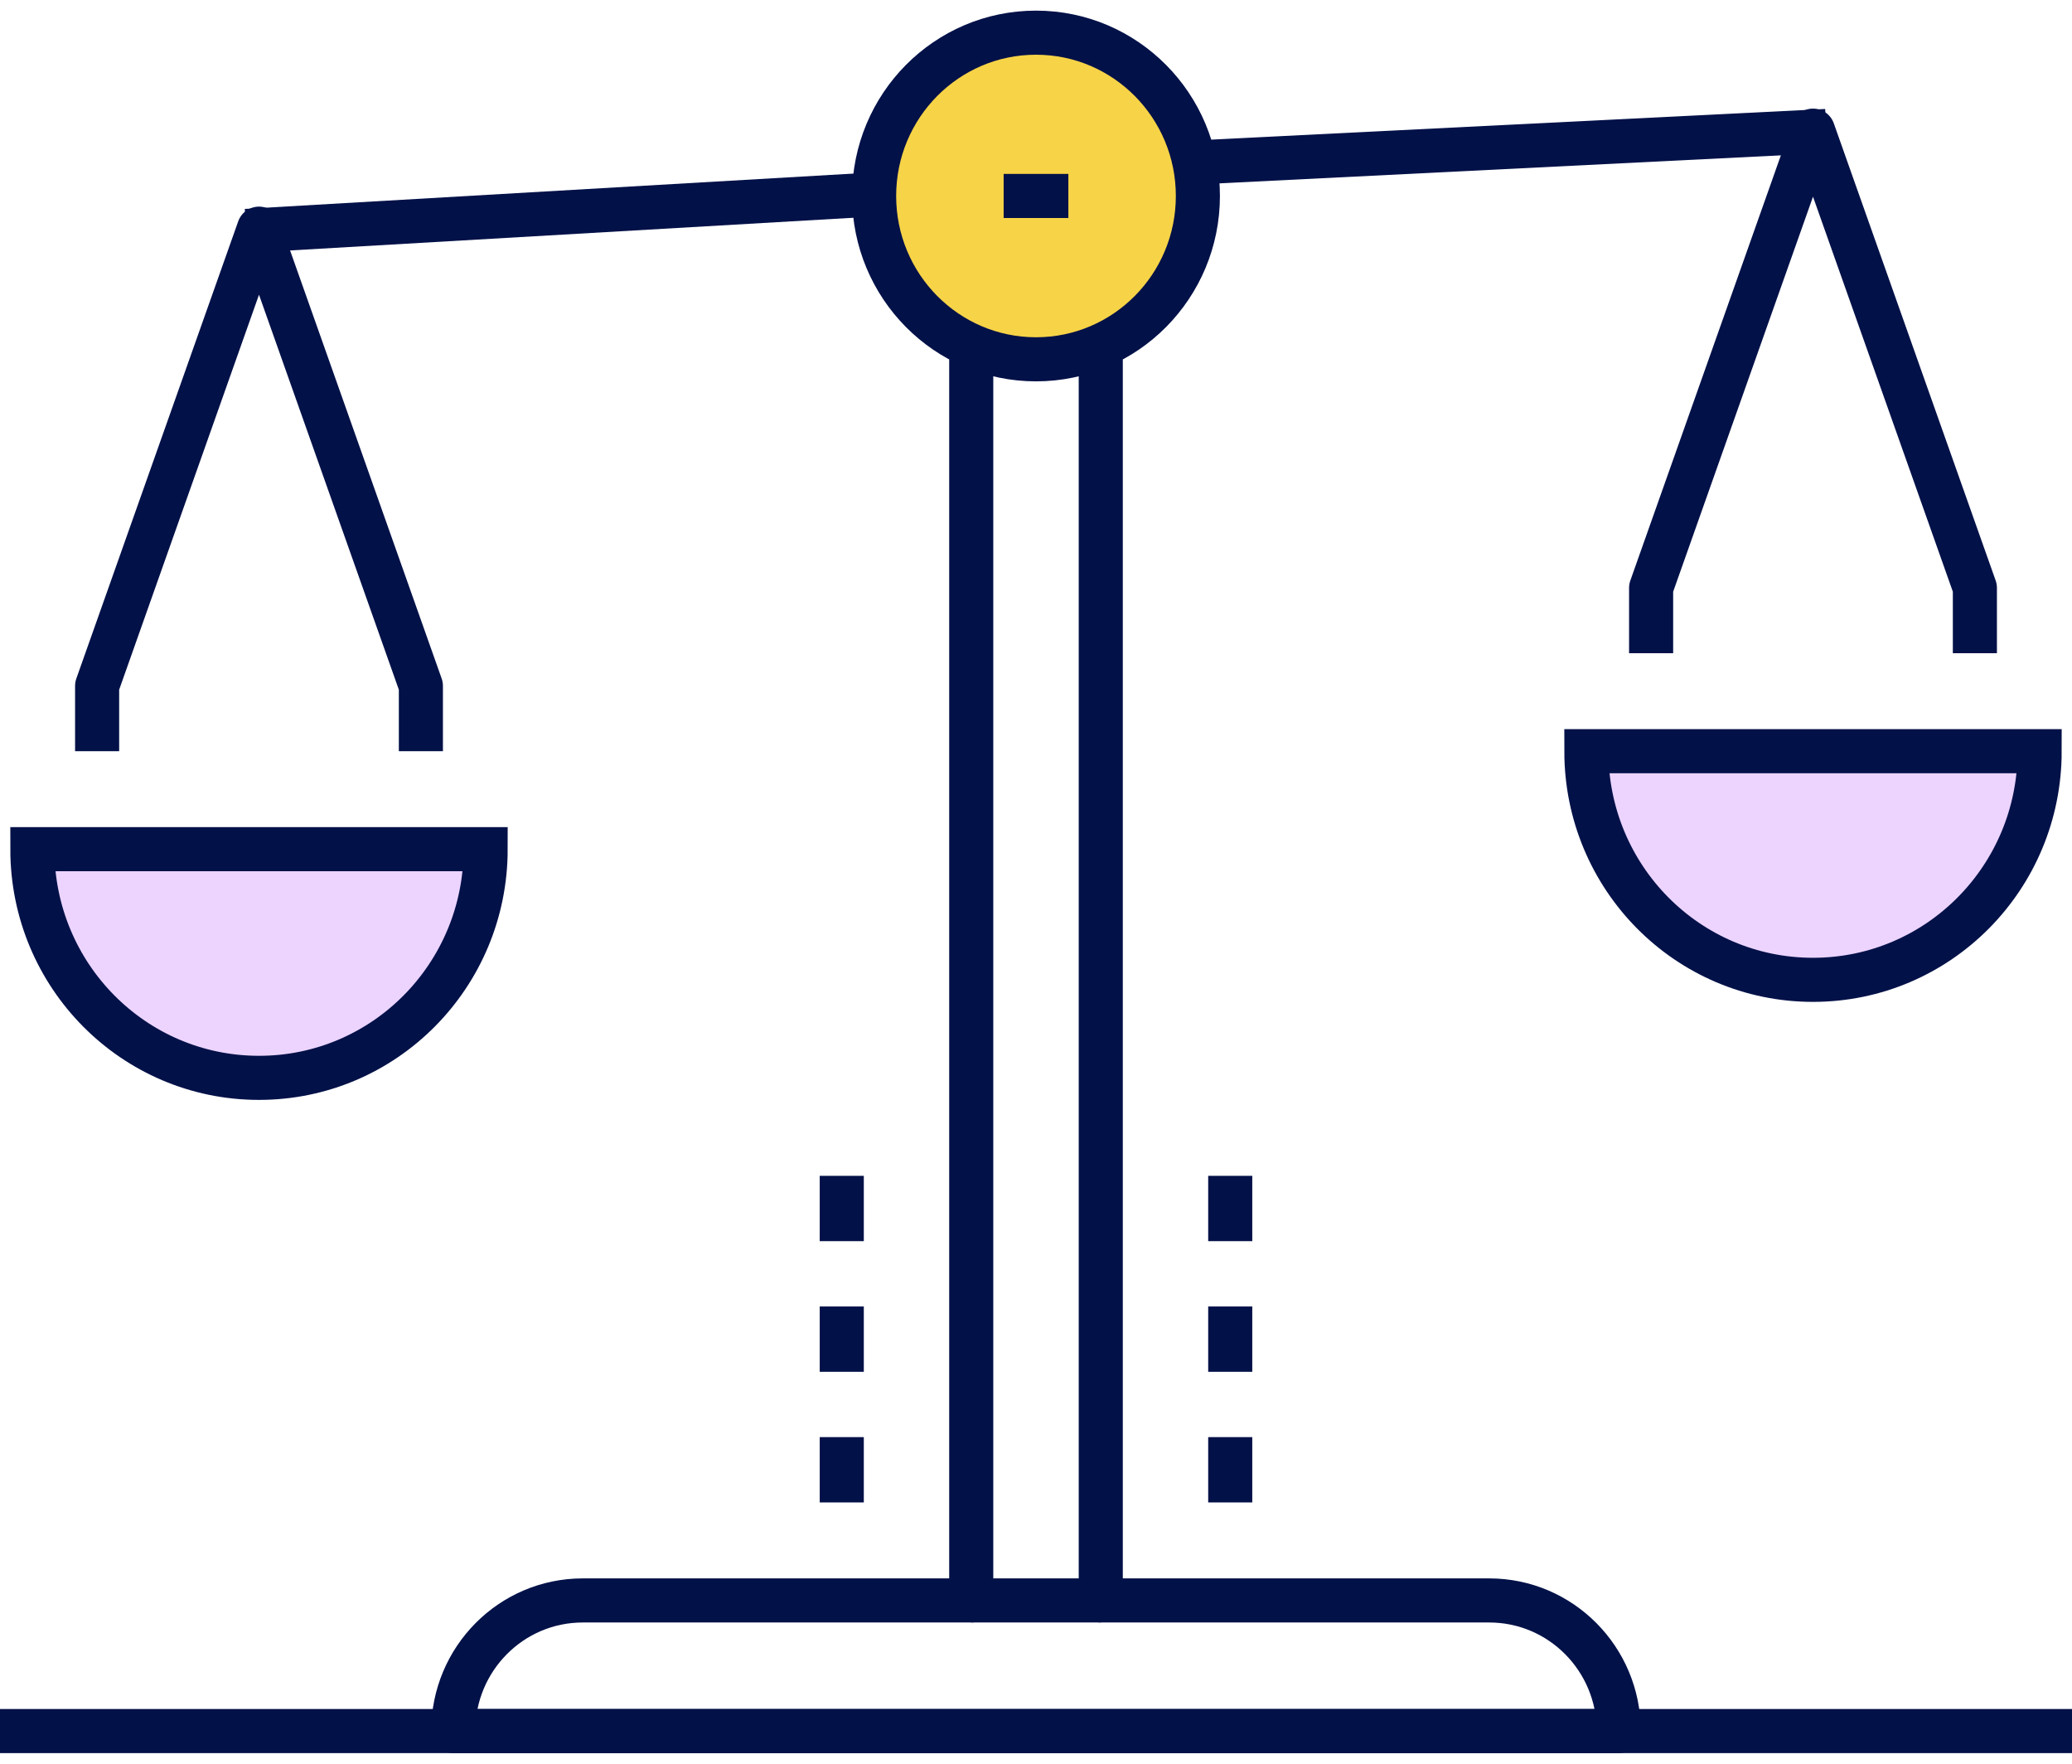
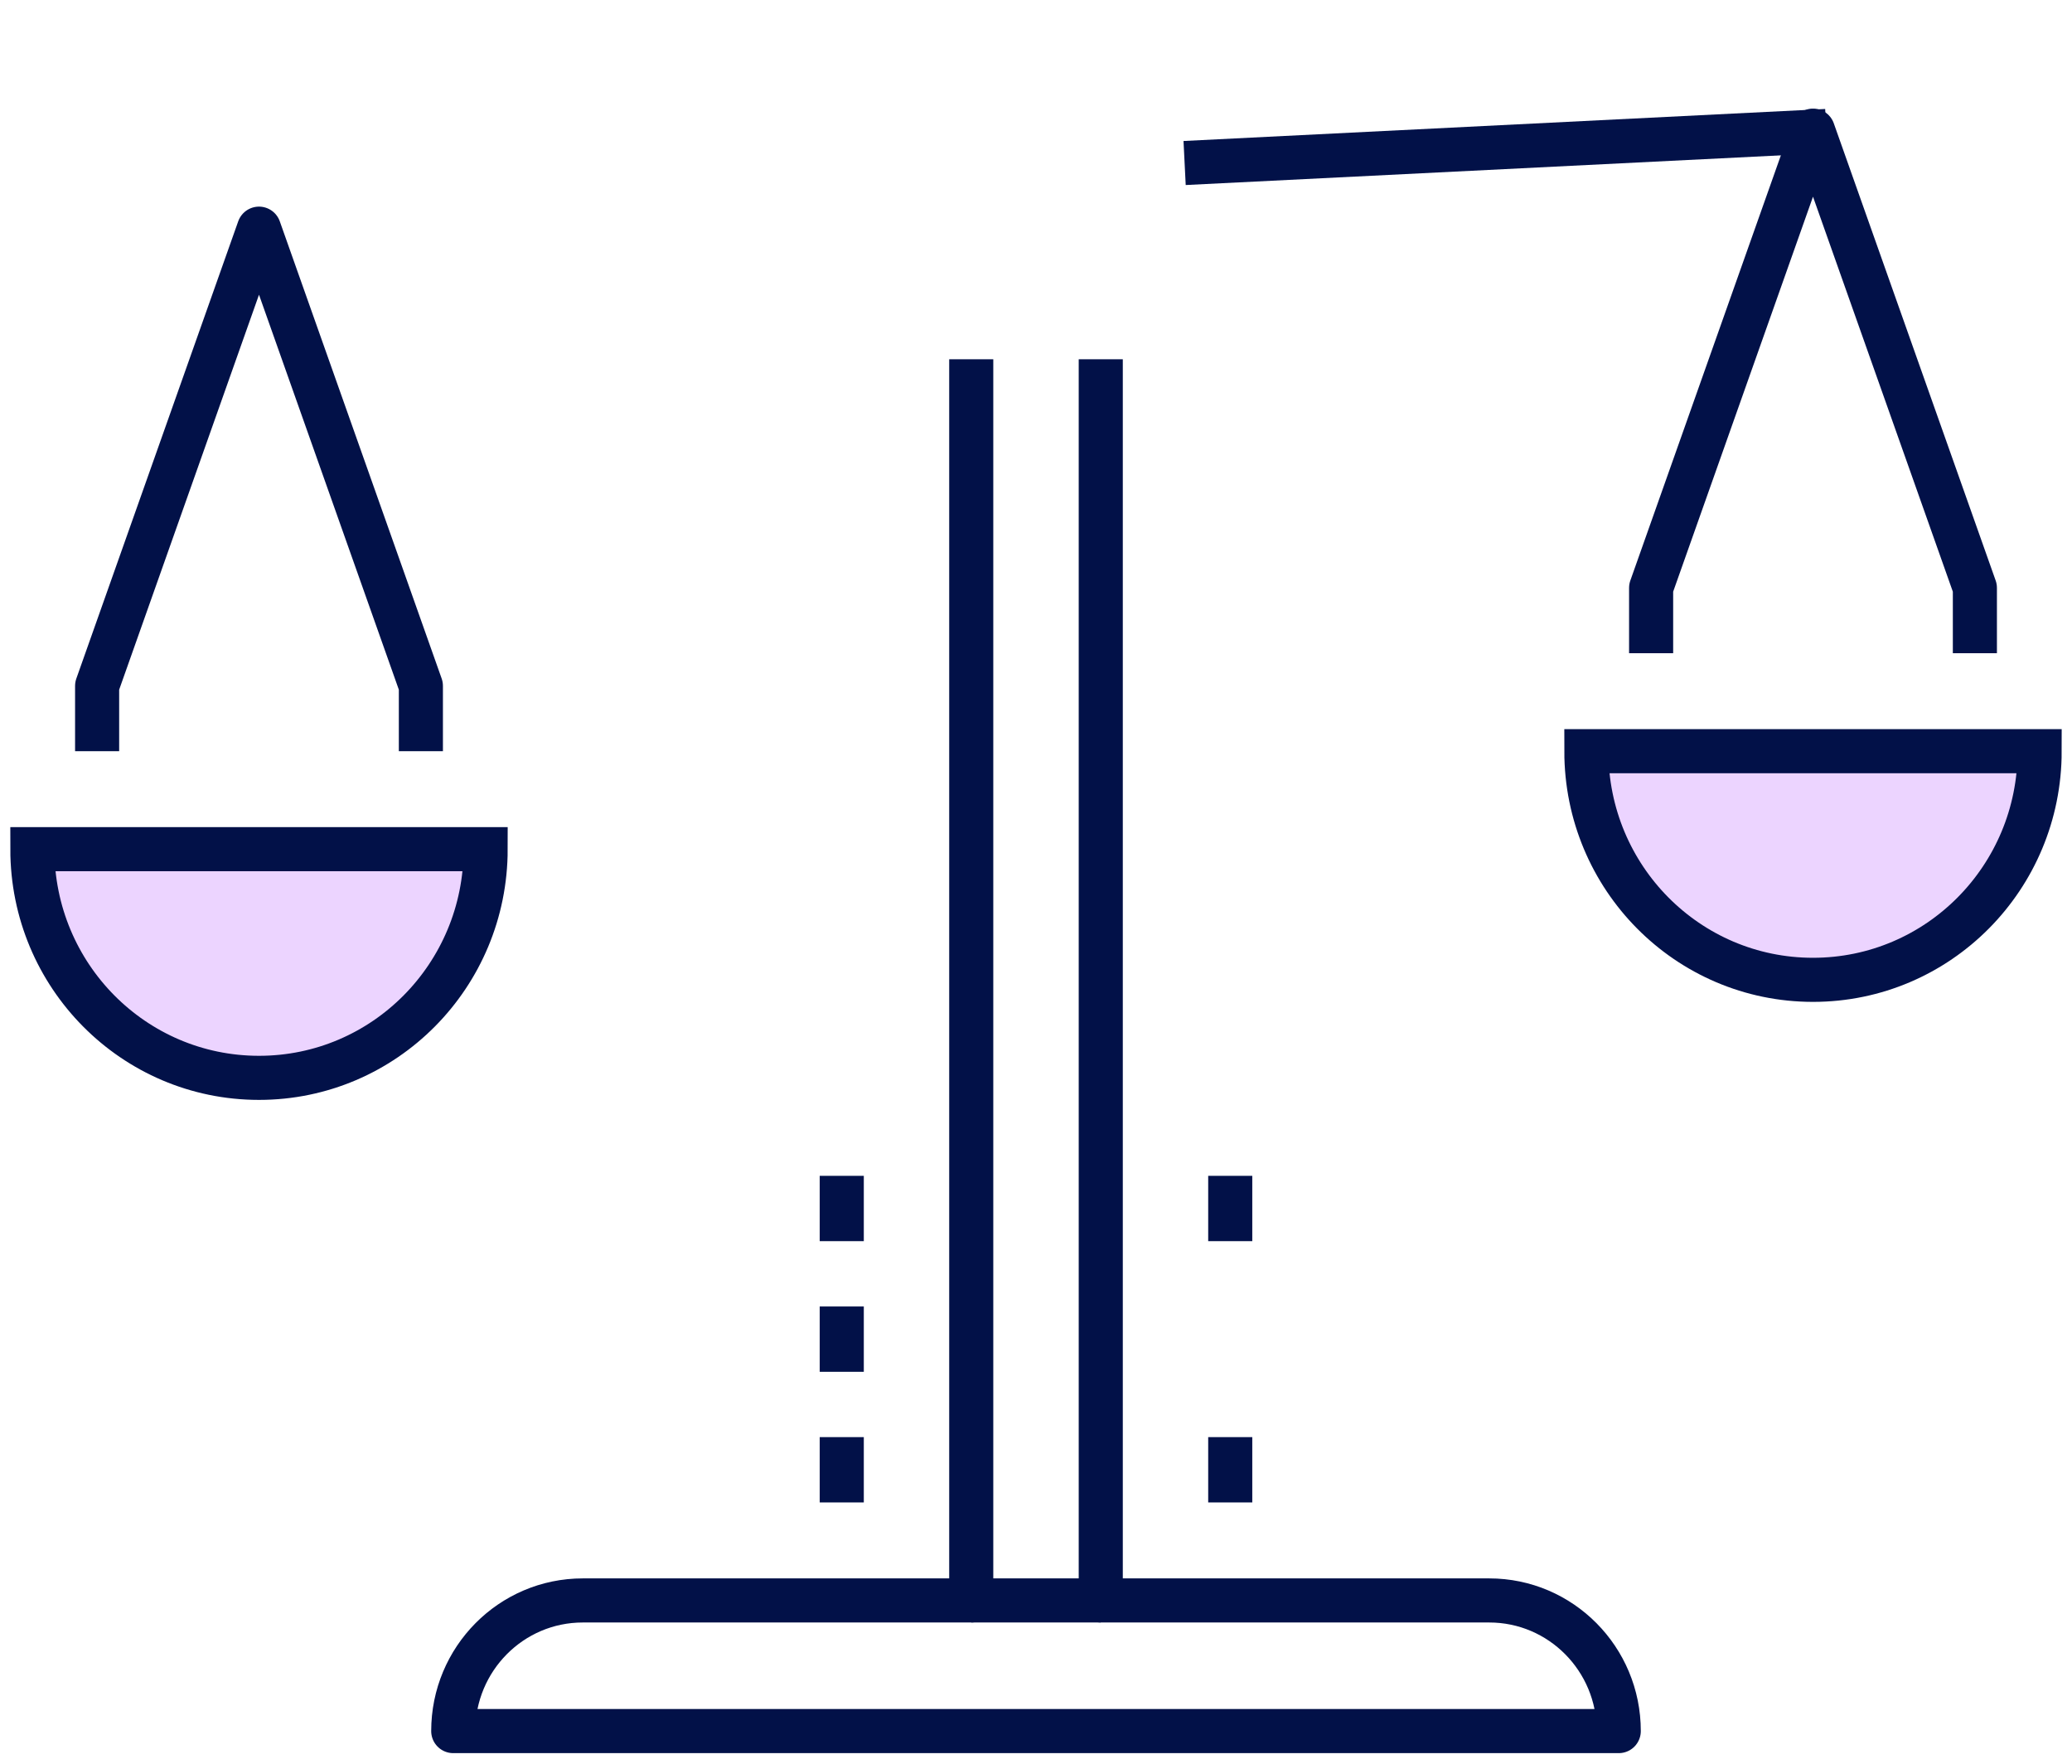
<svg xmlns="http://www.w3.org/2000/svg" width="47" height="40" viewBox="0 0 47 40" fill="none">
  <g clip-path="url(#clip0_20735_4697)">
-     <path d="M5.582 5.237L20.123 4.393" stroke="#021148" stroke-linejoin="round" />
    <path d="M11.016 19.259C11.016 22.126 8.717 24.445 5.875 24.445C3.033 24.445 0.734 22.126 0.734 19.259H11.016Z" fill="#ECD4FF" stroke="#021148" stroke-miterlimit="10" />
    <path d="M9.547 17.037V15.556L5.875 5.186L2.203 15.556V17.037" stroke="#021148" stroke-linejoin="round" />
    <path d="M26.871 3.697L41.426 2.971" stroke="#021148" stroke-linejoin="round" />
    <path d="M46.266 17.037C46.266 19.904 43.967 22.222 41.125 22.222C38.283 22.222 35.984 19.904 35.984 17.037H46.266Z" fill="#ECD4FF" stroke="#021148" stroke-miterlimit="10" />
    <path d="M44.797 14.815V13.333L41.125 2.963L37.453 13.333V14.815" stroke="#021148" stroke-linejoin="round" />
-     <path d="M23.5 8.149C25.528 8.149 27.172 6.49 27.172 4.445C27.172 2.399 25.528 0.741 23.5 0.741C21.472 0.741 19.828 2.399 19.828 4.445C19.828 6.49 21.472 8.149 23.5 8.149Z" fill="#F7D347" stroke="#021148" stroke-linejoin="round" />
    <path d="M24.969 8.148V36.297H33.781C35.404 36.297 36.719 37.623 36.719 39.26H10.281C10.281 37.623 11.596 36.297 13.219 36.297H22.031V8.148" stroke="#021148" stroke-linejoin="round" />
-     <path d="M22.766 4.444H24.234" stroke="#021148" stroke-linejoin="round" />
    <path d="M27.906 34.074V32.593" stroke="#021148" stroke-linejoin="round" />
-     <path d="M27.906 31.111V29.63" stroke="#021148" stroke-linejoin="round" />
    <path d="M27.906 28.148V26.667" stroke="#021148" stroke-linejoin="round" />
    <path d="M19.094 34.074V32.593" stroke="#021148" stroke-linejoin="round" />
    <path d="M19.094 31.111V29.63" stroke="#021148" stroke-linejoin="round" />
    <path d="M19.094 28.148V26.667" stroke="#021148" stroke-linejoin="round" />
-     <path d="M0 39.259H47" stroke="#021148" stroke-linejoin="round" />
    <path d="M22.031 36.296H24.969" stroke="#021148" stroke-linejoin="round" />
  </g>
  <defs>
    <clipPath id="clip0_20735_4697">
      <rect width="47" height="40" fill="white" />
    </clipPath>
  </defs>
</svg>